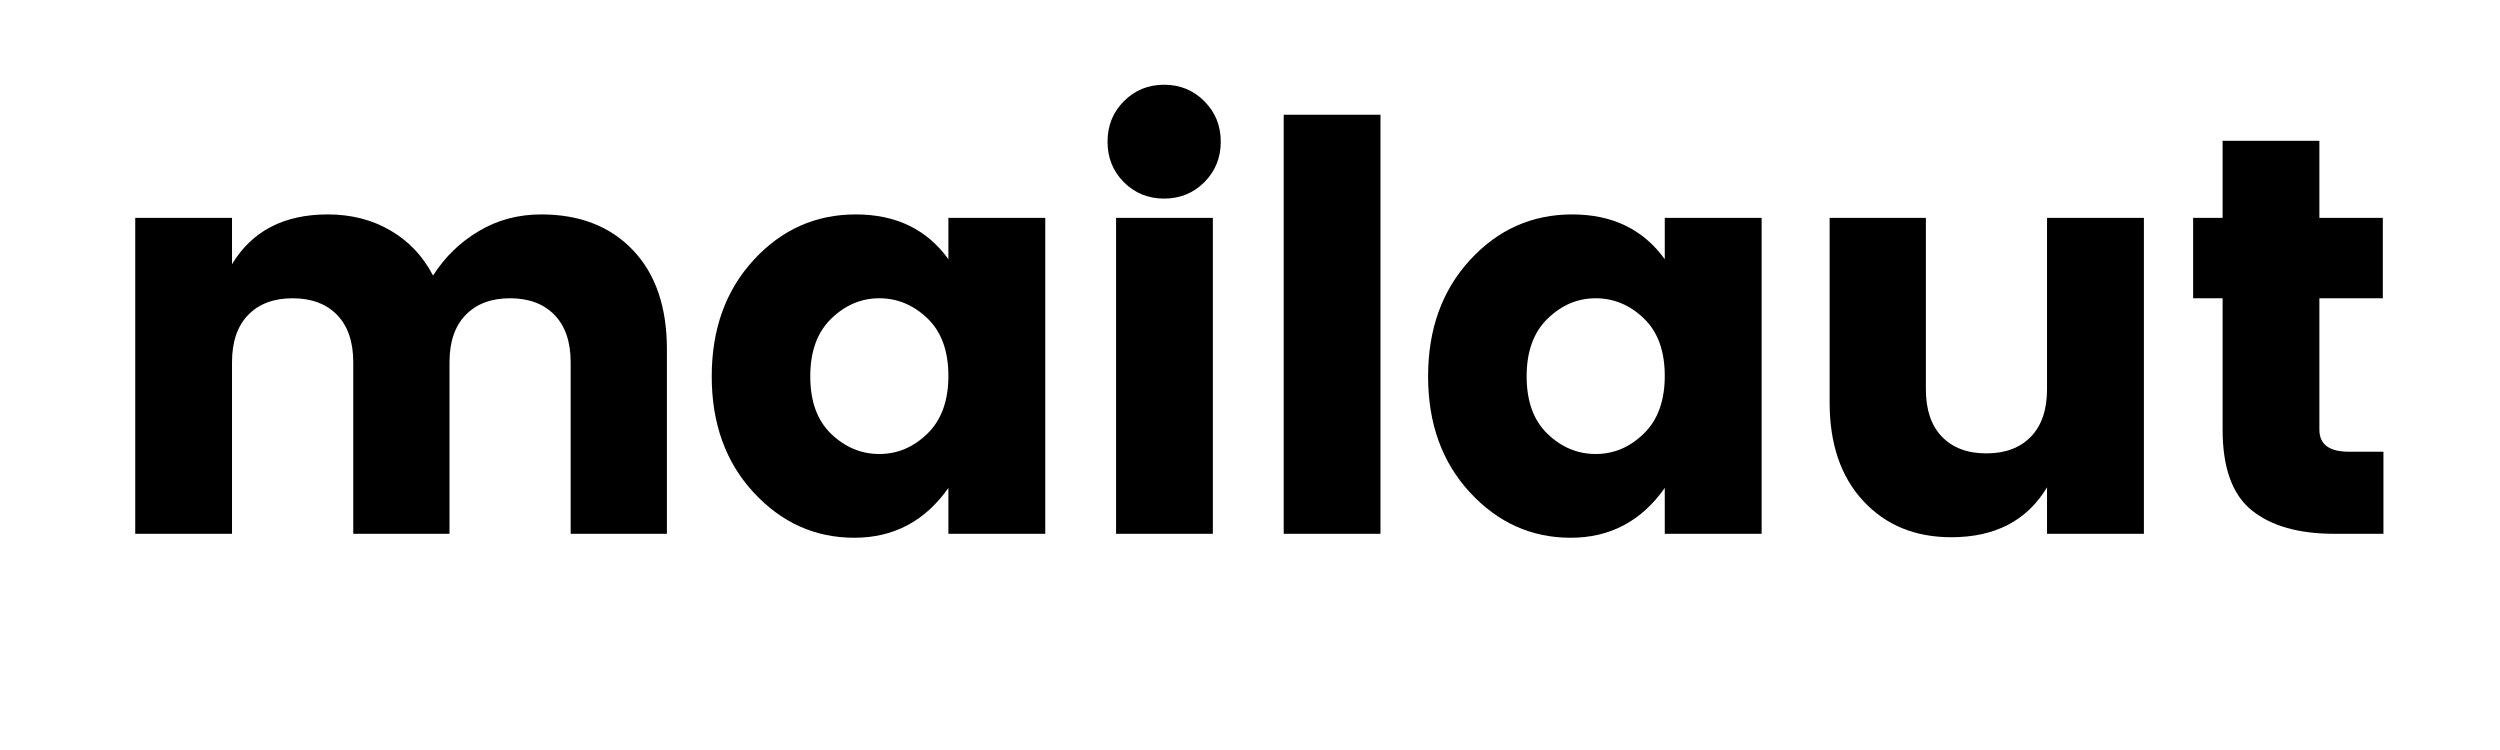
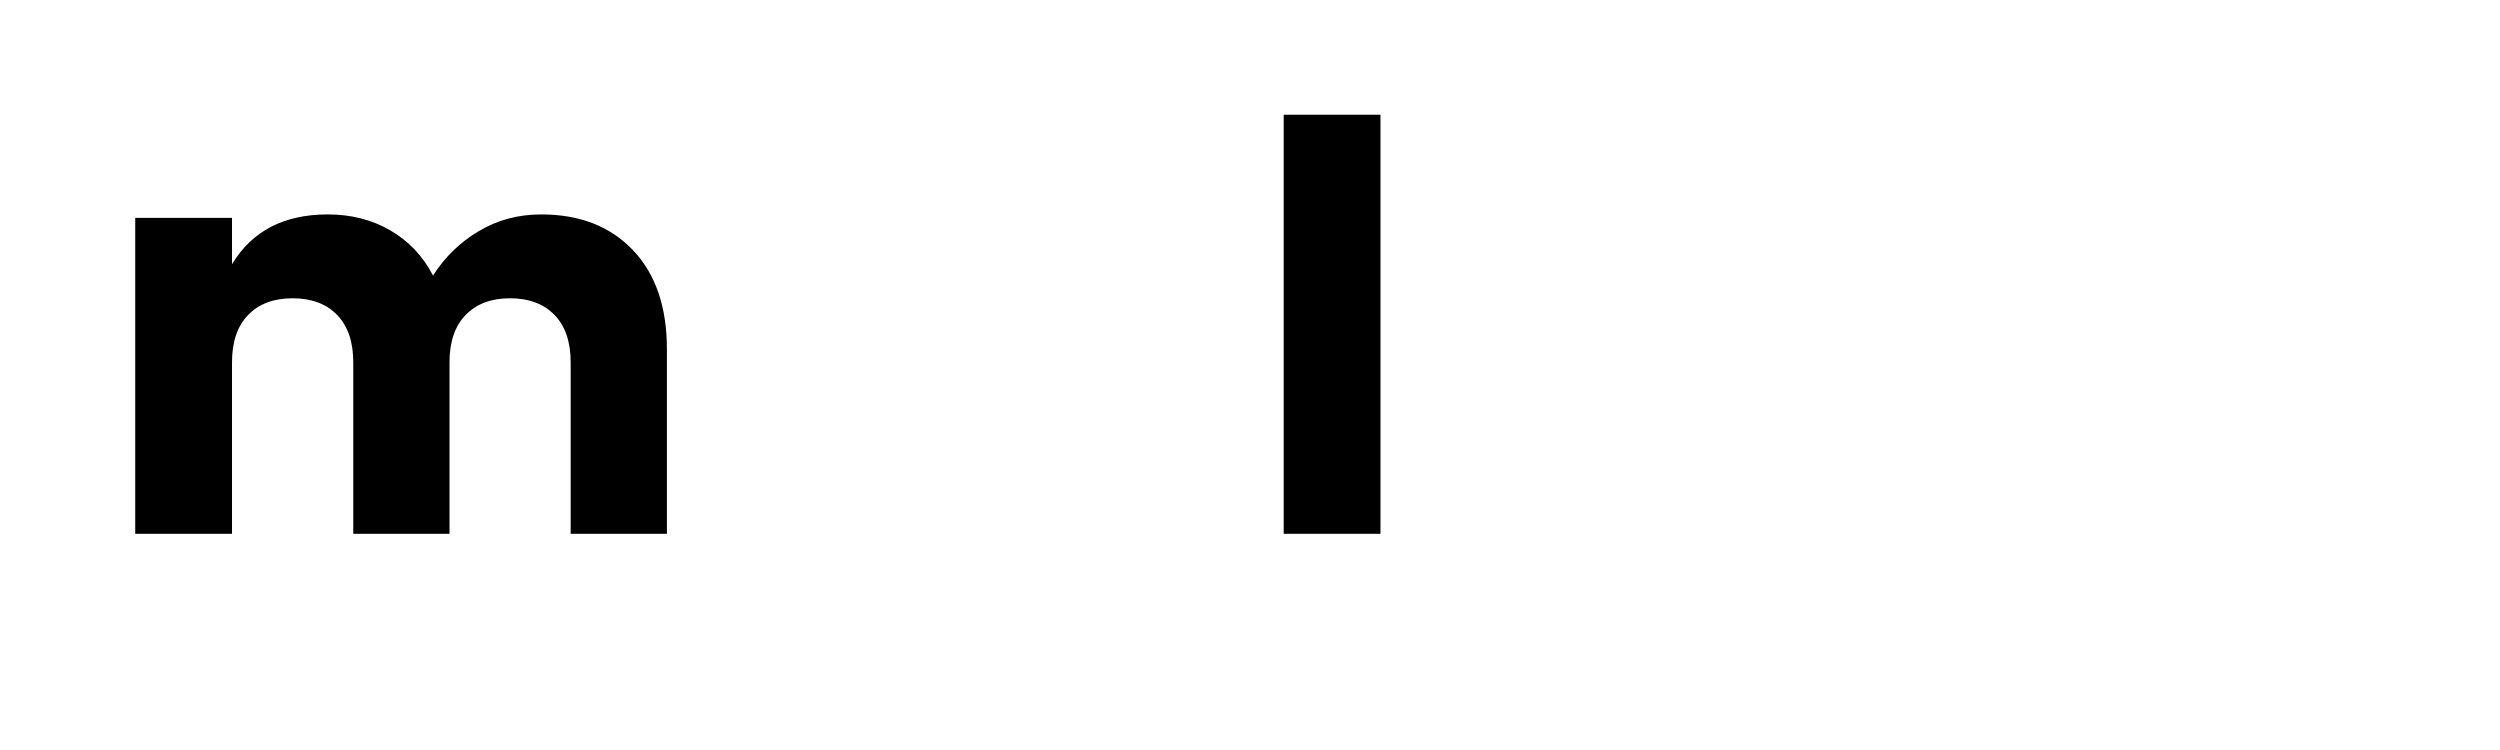
<svg xmlns="http://www.w3.org/2000/svg" width="500" zoomAndPan="magnify" viewBox="0 0 375 112.5" height="150" preserveAspectRatio="xMidYMid meet" version="1.0">
  <defs>
    <g />
  </defs>
  <g fill="#000000" fill-opacity="1">
    <g transform="translate(13.911, 80.069)">
      <g>
        <path d="M 20.891 -47.391 L 20.891 -40.438 C 23.891 -45.414 28.676 -47.906 35.25 -47.906 C 38.758 -47.906 41.883 -47.109 44.625 -45.516 C 47.375 -43.93 49.516 -41.672 51.047 -38.734 C 52.805 -41.504 55.086 -43.723 57.891 -45.391 C 60.691 -47.066 63.816 -47.906 67.266 -47.906 C 73.047 -47.906 77.633 -46.117 81.031 -42.547 C 84.426 -38.984 86.125 -34.031 86.125 -27.688 L 86.125 0 L 71.688 0 L 71.688 -25.734 C 71.688 -28.797 70.879 -31.16 69.266 -32.828 C 67.648 -34.492 65.426 -35.328 62.594 -35.328 C 59.77 -35.328 57.551 -34.492 55.938 -32.828 C 54.32 -31.16 53.516 -28.797 53.516 -25.734 L 53.516 0 L 39.078 0 L 39.078 -25.734 C 39.078 -28.797 38.27 -31.16 36.656 -32.828 C 35.039 -34.492 32.816 -35.328 29.984 -35.328 C 27.148 -35.328 24.926 -34.492 23.312 -32.828 C 21.695 -31.16 20.891 -28.797 20.891 -25.734 L 20.891 0 L 6.375 0 L 6.375 -47.391 Z M 20.891 -47.391 " />
      </g>
    </g>
  </g>
  <g fill="#000000" fill-opacity="1">
    <g transform="translate(103.868, 80.069)">
      <g>
-         <path d="M 35.25 -15.031 C 37.344 -17.07 38.391 -19.957 38.391 -23.688 C 38.391 -27.426 37.344 -30.301 35.25 -32.312 C 33.156 -34.32 30.75 -35.328 28.031 -35.328 C 25.312 -35.328 22.906 -34.305 20.812 -32.266 C 18.719 -30.234 17.672 -27.348 17.672 -23.609 C 17.672 -19.867 18.719 -16.992 20.812 -14.984 C 22.906 -12.973 25.312 -11.969 28.031 -11.969 C 30.75 -11.969 33.156 -12.988 35.25 -15.031 Z M 9.172 -6.203 C 4.984 -10.734 2.891 -16.535 2.891 -23.609 C 2.891 -30.691 4.984 -36.508 9.172 -41.062 C 13.359 -45.625 18.469 -47.906 24.5 -47.906 C 30.531 -47.906 35.16 -45.664 38.391 -41.188 L 38.391 -47.391 L 52.922 -47.391 L 52.922 0 L 38.391 0 L 38.391 -6.875 C 34.879 -1.895 30.176 0.594 24.281 0.594 C 18.395 0.594 13.359 -1.672 9.172 -6.203 Z M 9.172 -6.203 " />
-       </g>
+         </g>
    </g>
  </g>
  <g fill="#000000" fill-opacity="1">
    <g transform="translate(161.036, 80.069)">
      <g>
-         <path d="M 19.609 -52.734 C 17.973 -51.098 15.961 -50.281 13.578 -50.281 C 11.203 -50.281 9.191 -51.098 7.547 -52.734 C 5.91 -54.379 5.094 -56.406 5.094 -58.812 C 5.094 -61.219 5.91 -63.242 7.547 -64.891 C 9.191 -66.535 11.203 -67.359 13.578 -67.359 C 15.961 -67.359 17.973 -66.535 19.609 -64.891 C 21.254 -63.242 22.078 -61.219 22.078 -58.812 C 22.078 -56.406 21.254 -54.379 19.609 -52.734 Z M 6.375 0 L 6.375 -47.391 L 20.891 -47.391 L 20.891 0 Z M 6.375 0 " />
-       </g>
+         </g>
    </g>
  </g>
  <g fill="#000000" fill-opacity="1">
    <g transform="translate(186.18, 80.069)">
      <g>
        <path d="M 6.375 0 L 6.375 -62.859 L 20.891 -62.859 L 20.891 0 Z M 6.375 0 " />
      </g>
    </g>
  </g>
  <g fill="#000000" fill-opacity="1">
    <g transform="translate(211.323, 80.069)">
      <g>
-         <path d="M 35.25 -15.031 C 37.344 -17.07 38.391 -19.957 38.391 -23.688 C 38.391 -27.426 37.344 -30.301 35.25 -32.312 C 33.156 -34.32 30.75 -35.328 28.031 -35.328 C 25.312 -35.328 22.906 -34.305 20.812 -32.266 C 18.719 -30.234 17.672 -27.348 17.672 -23.609 C 17.672 -19.867 18.719 -16.992 20.812 -14.984 C 22.906 -12.973 25.312 -11.969 28.031 -11.969 C 30.75 -11.969 33.156 -12.988 35.25 -15.031 Z M 9.172 -6.203 C 4.984 -10.734 2.891 -16.535 2.891 -23.609 C 2.891 -30.691 4.984 -36.508 9.172 -41.062 C 13.359 -45.625 18.469 -47.906 24.5 -47.906 C 30.531 -47.906 35.16 -45.664 38.391 -41.188 L 38.391 -47.391 L 52.922 -47.391 L 52.922 0 L 38.391 0 L 38.391 -6.875 C 34.879 -1.895 30.176 0.594 24.281 0.594 C 18.395 0.594 13.359 -1.672 9.172 -6.203 Z M 9.172 -6.203 " />
-       </g>
+         </g>
    </g>
  </g>
  <g fill="#000000" fill-opacity="1">
    <g transform="translate(268.491, 80.069)">
      <g>
-         <path d="M 38.562 -47.391 L 53.094 -47.391 L 53.094 0 L 38.562 0 L 38.562 -6.969 C 35.562 -1.977 30.773 0.516 24.203 0.516 C 18.766 0.516 14.363 -1.297 11 -4.922 C 7.633 -8.547 5.953 -13.473 5.953 -19.703 L 5.953 -47.391 L 20.391 -47.391 L 20.391 -21.656 C 20.391 -18.602 21.191 -16.238 22.797 -14.562 C 24.41 -12.895 26.633 -12.062 29.469 -12.062 C 32.301 -12.062 34.523 -12.895 36.141 -14.562 C 37.754 -16.238 38.562 -18.602 38.562 -21.656 Z M 38.562 -47.391 " />
-       </g>
+         </g>
    </g>
  </g>
  <g fill="#000000" fill-opacity="1">
    <g transform="translate(325.829, 80.069)">
      <g>
-         <path d="M 26.5 -12.312 L 31.688 -12.312 L 31.688 0 L 24.297 0 C 18.973 0 14.852 -1.172 11.938 -3.516 C 9.02 -5.867 7.562 -9.906 7.562 -15.625 L 7.562 -35.328 L 3.141 -35.328 L 3.141 -47.391 L 7.562 -47.391 L 7.562 -58.953 L 22.078 -58.953 L 22.078 -47.391 L 31.594 -47.391 L 31.594 -35.328 L 22.078 -35.328 L 22.078 -15.625 C 22.078 -13.414 23.551 -12.312 26.5 -12.312 Z M 26.5 -12.312 " />
-       </g>
+         </g>
    </g>
  </g>
</svg>